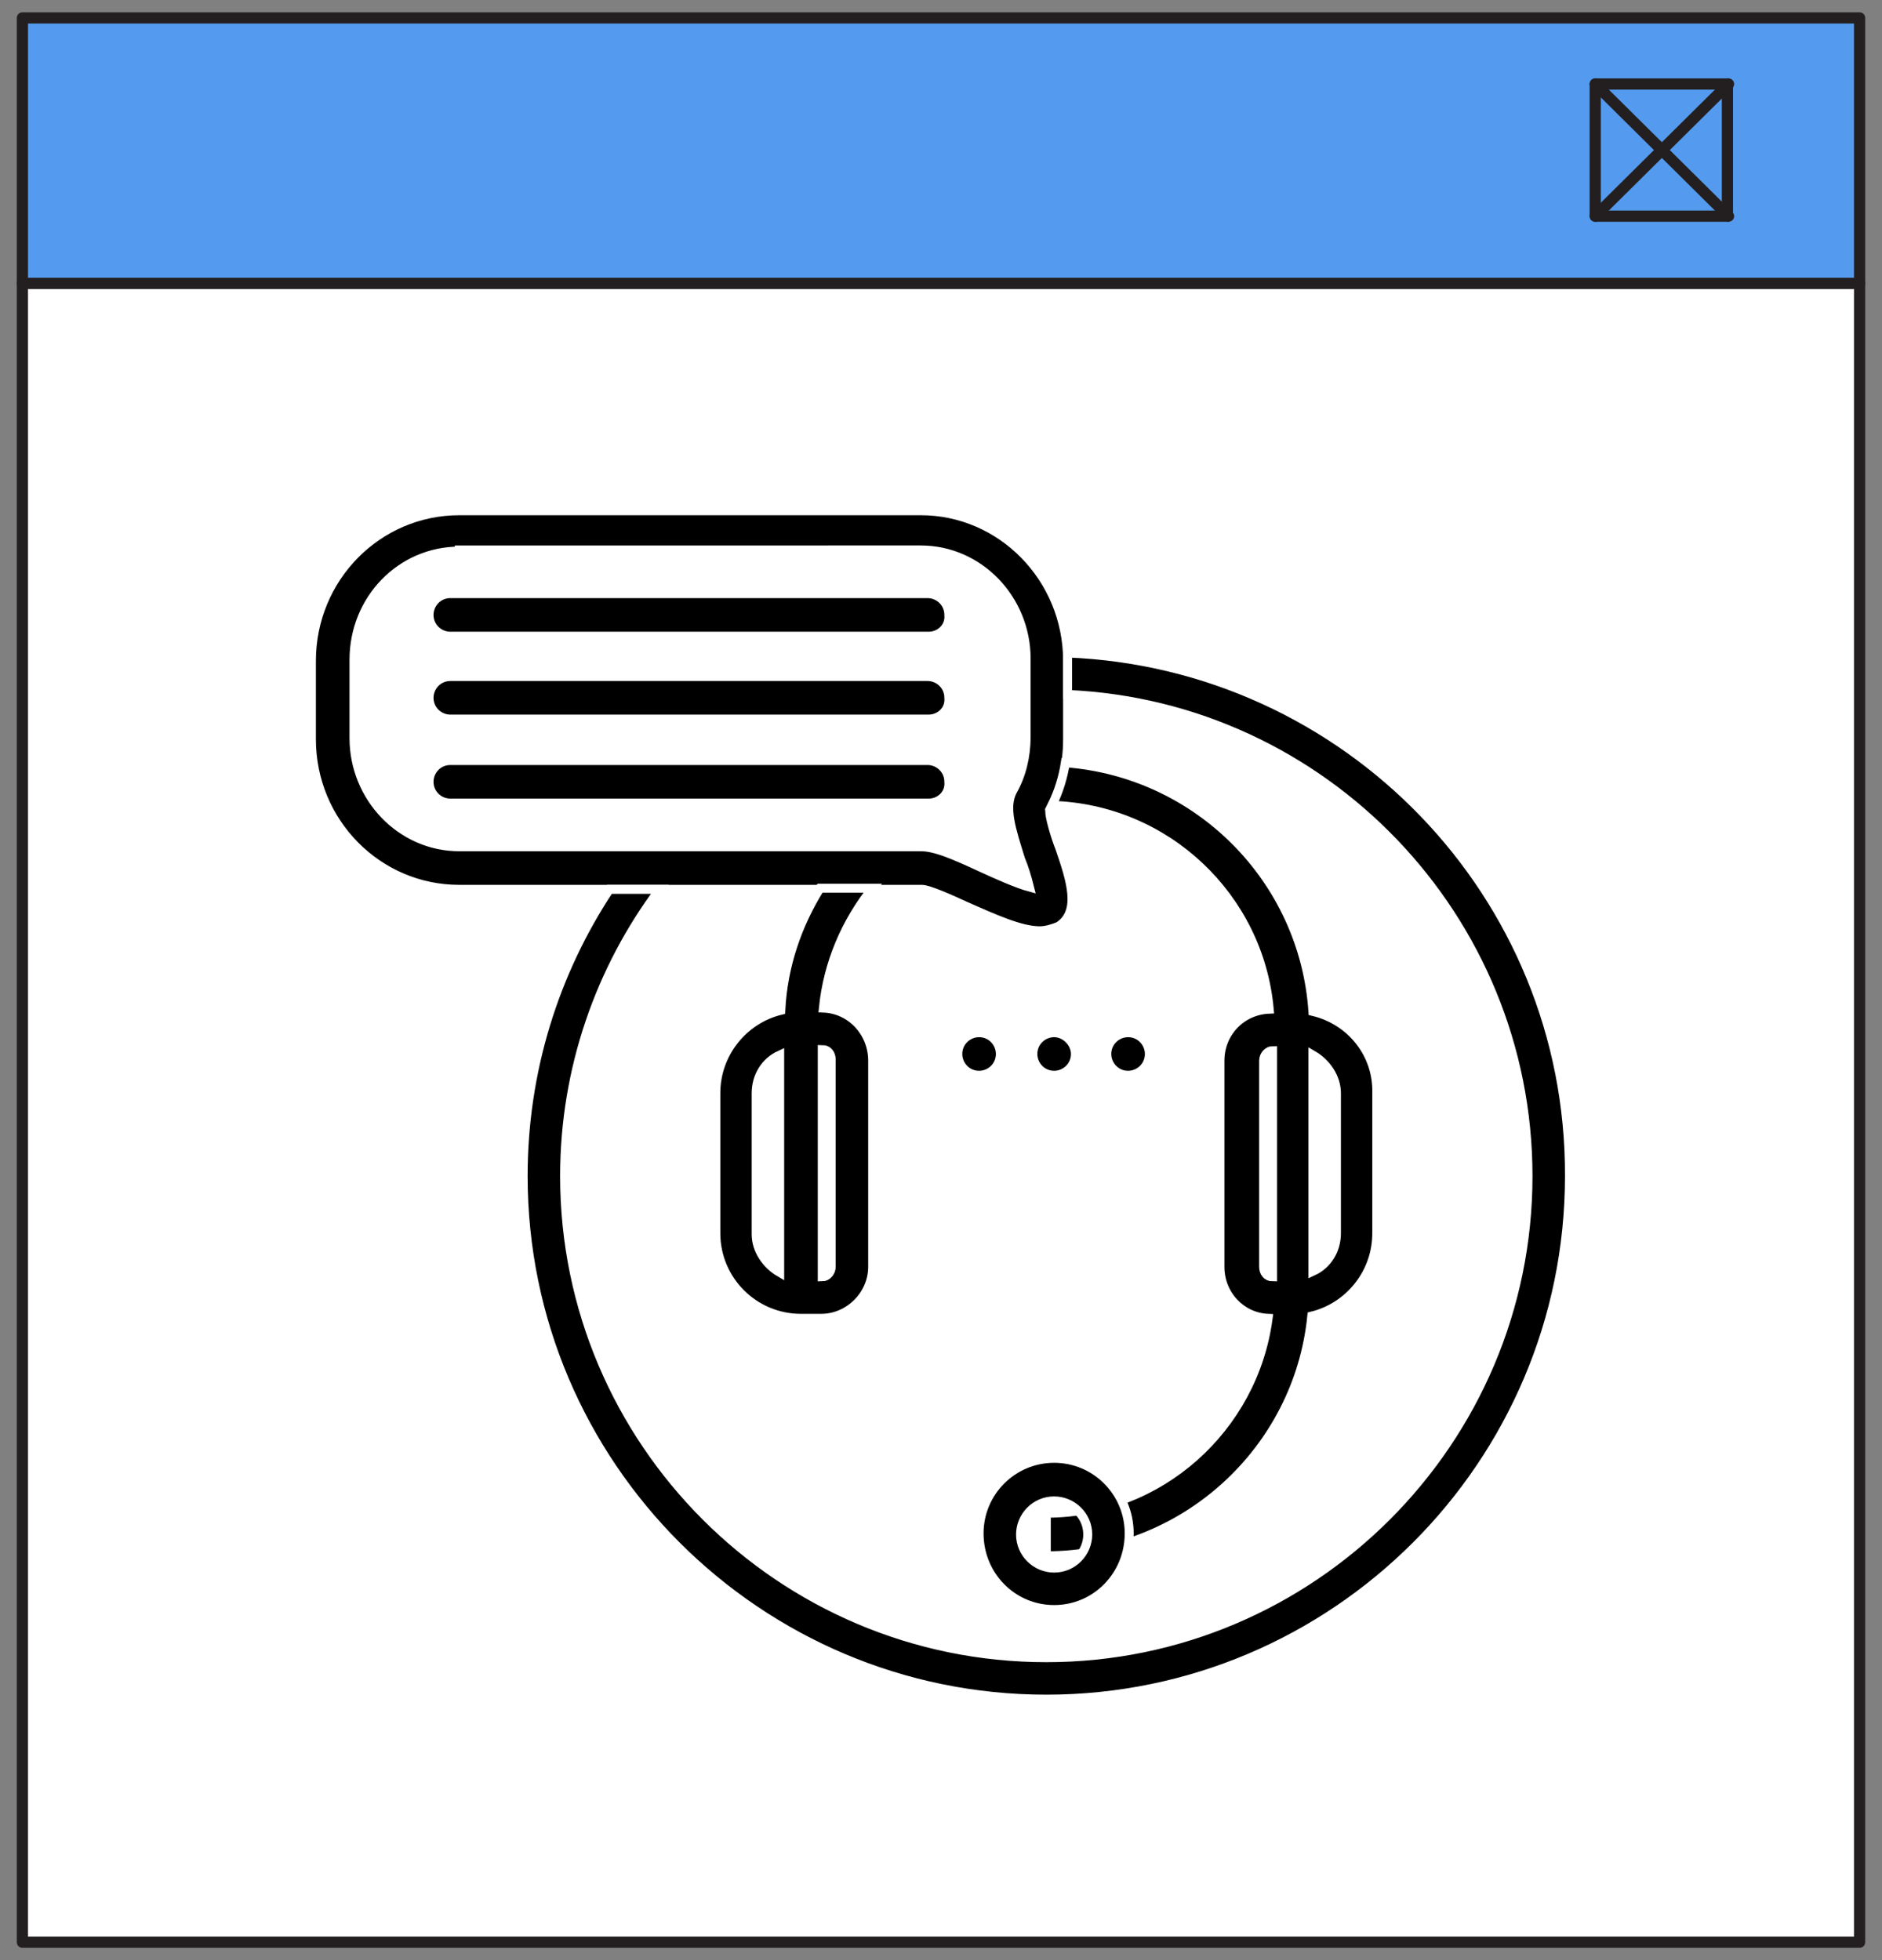
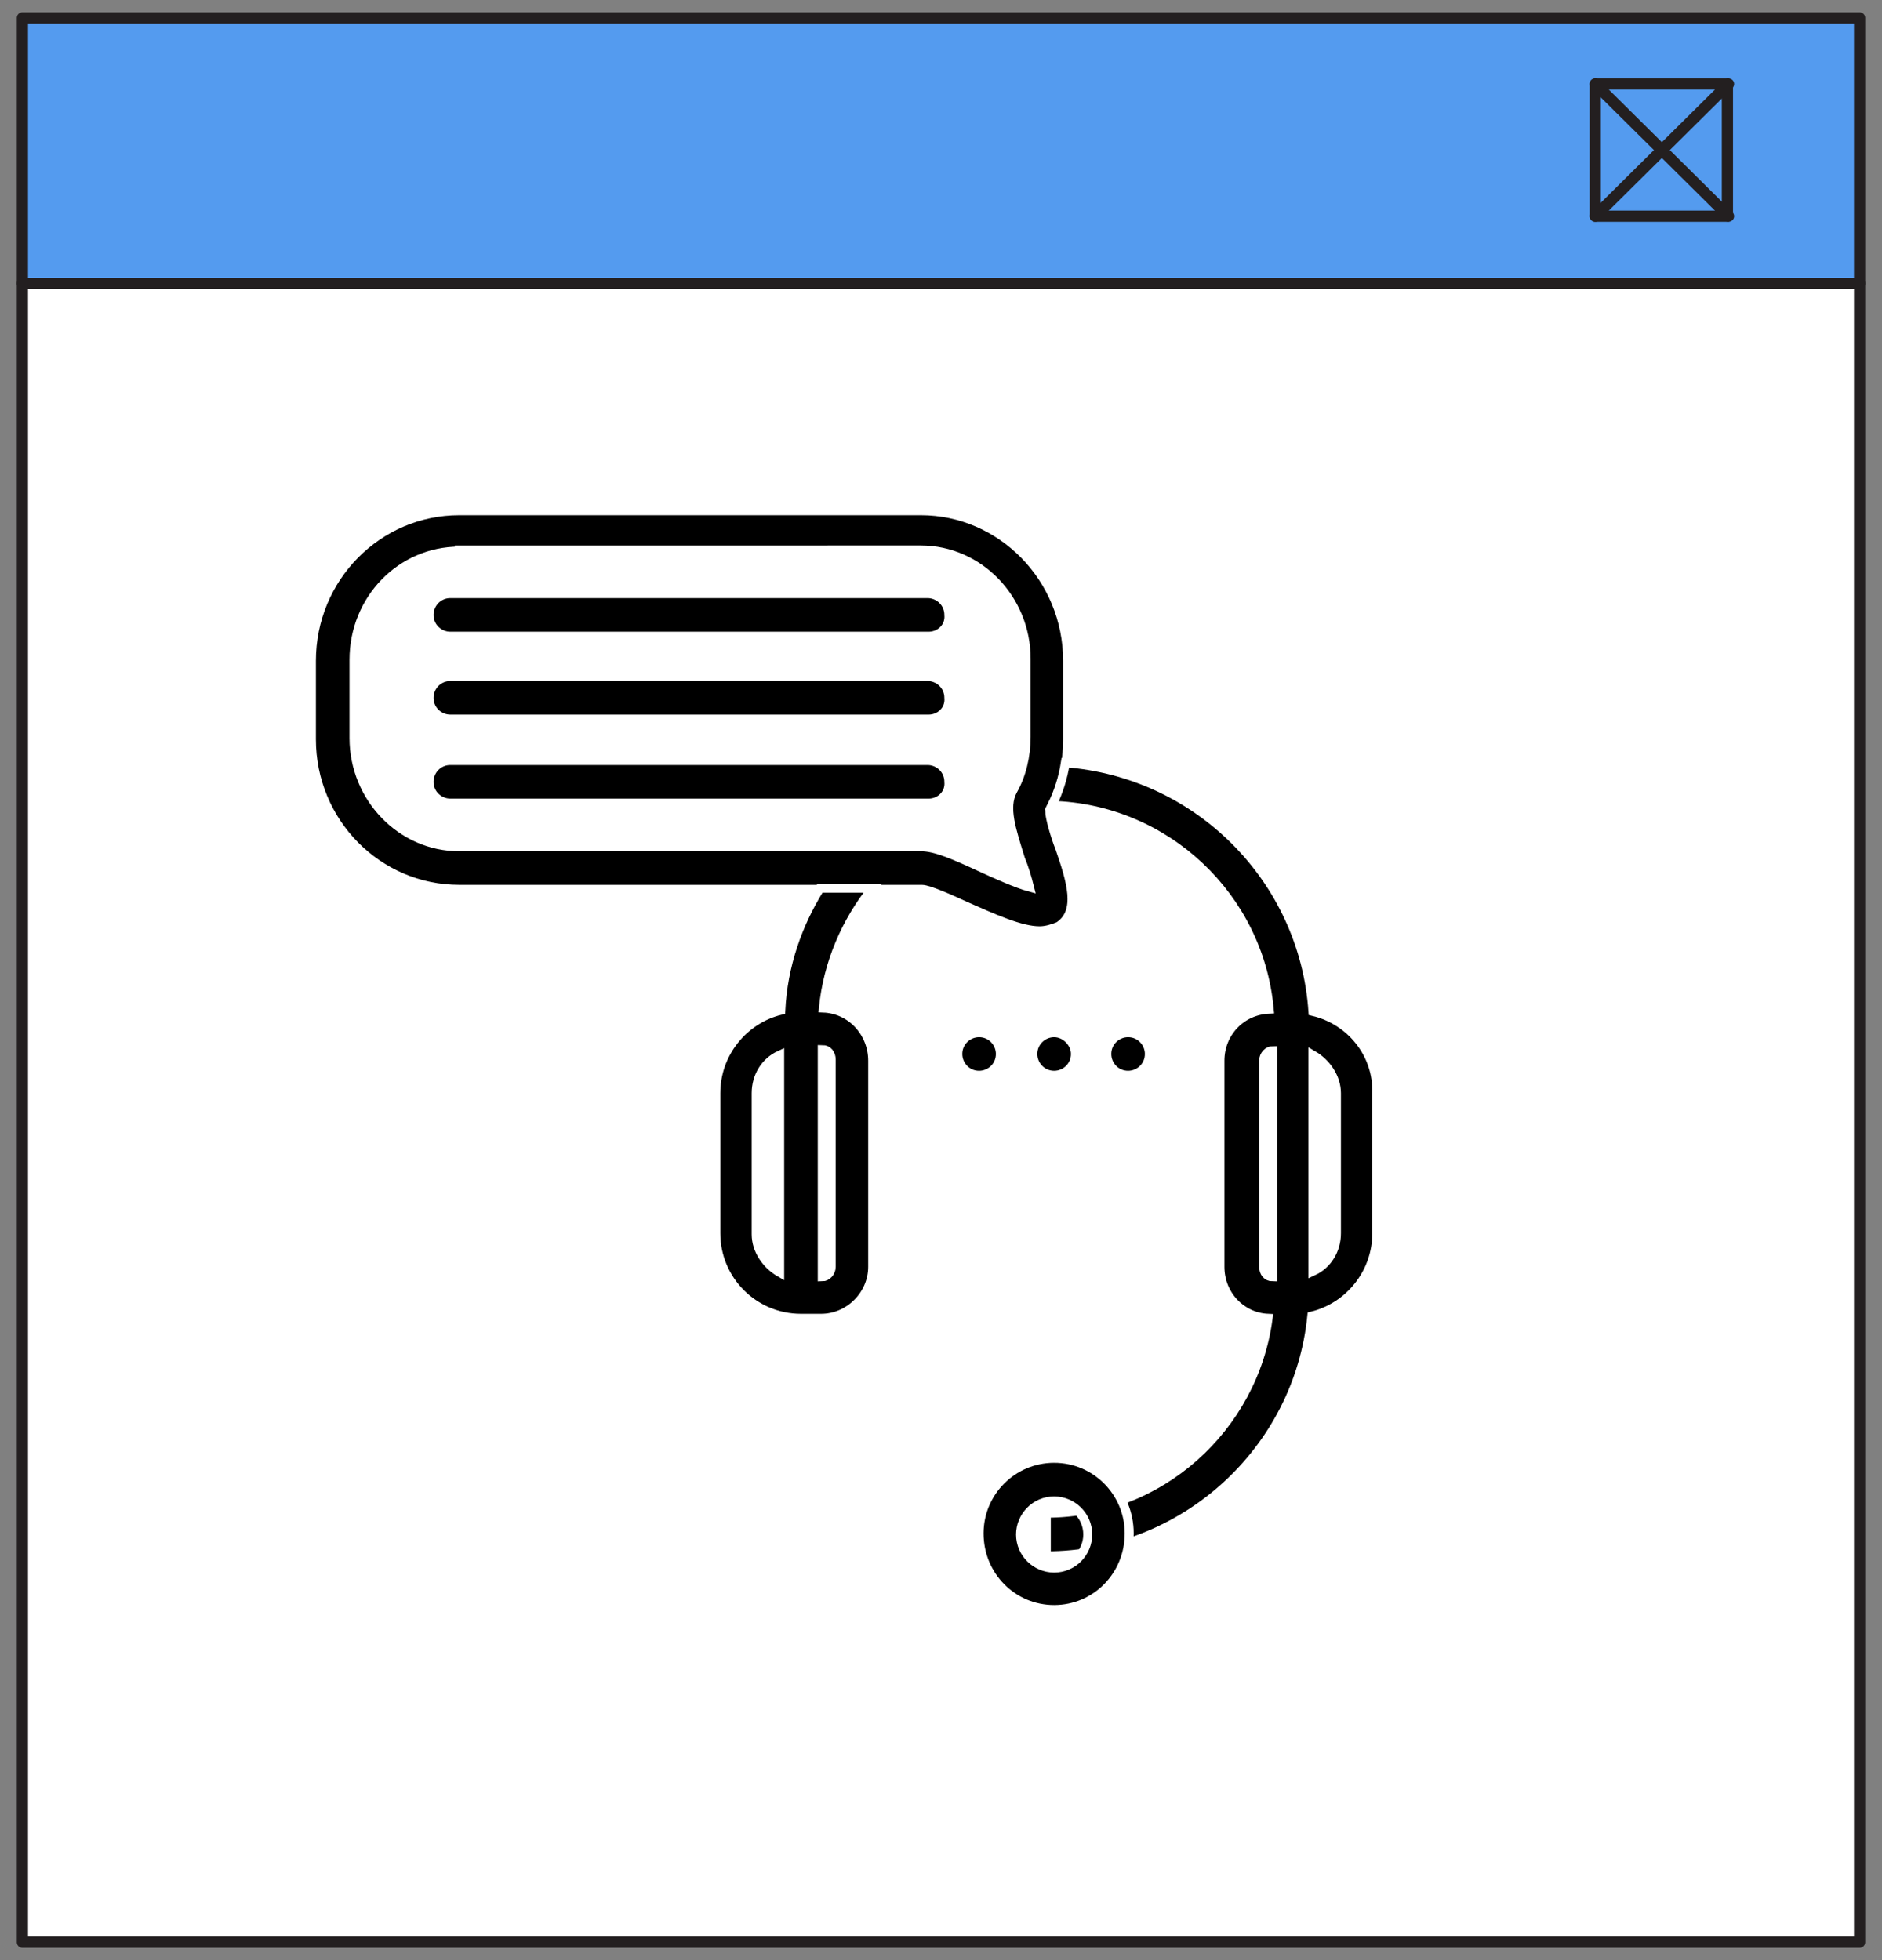
<svg xmlns="http://www.w3.org/2000/svg" version="1.1" id="圖層_1" x="0px" y="0px" viewBox="0 0 168 175" style="enable-background:new 0 0 168 175;" xml:space="preserve">
  <rect x="0" y="0" width="168" height="175" fill="#808080" stroke="none" />
  <style type="text/css">
	.st0{fill:#FFFFFF;}
	.st1{fill:#549BEF;}
	.st2{fill:none;stroke:#231F20;stroke-linecap:round;stroke-linejoin:round;stroke-miterlimit:10;}
	.st3{stroke:#FFFFFF;stroke-width:0.8;stroke-miterlimit:10;}
</style>
  <g>
    <g>
      <polygon class="st0" points="2,102.9 2,173.4 84,173.4 166,173.4 166,102.9 166,25.3 84,25.3 2,25.3 2,99.3   " />
      <polygon class="st1" points="2,12.9 2,1.6 84,1.6 166,1.6 166,12.9 166,25.3 84,25.3 2,25.3 2,13.4   " />
      <polygon class="st2" points="2,102.9 2,173.4 84,173.4 166,173.4 166,102.9 166,25.3 84,25.3 2,25.3 2,99.3   " />
      <polygon class="st2" points="2,12.9 2,1.6 84,1.6 166,1.6 166,12.9 166,25.3 84,25.3 2,25.3 2,13.4   " />
      <g>
        <rect x="142.4" y="7.5" class="st2" width="11.8" height="11.8" />
        <line class="st2" x1="142.4" y1="7.5" x2="154.3" y2="19.3" />
        <line class="st2" x1="142.4" y1="19.3" x2="154.3" y2="7.5" />
      </g>
    </g>
    <g>
      <path class="st3" d="M92.8,83.1c-1.7,0-4.1-1.1-6.6-2.2c-1.3-0.6-3.3-1.5-3.9-1.5H41c-7.3,0-13.2-6-13.2-13.4v-7    c0-7.4,5.9-13.4,13.2-13.4h41.2c7.2,0,13.1,6,13.1,13.4v7c0,2.2-0.5,4.4-1.6,6.4c0,0.6,0.5,2.3,0.9,3.3c1,2.9,1.9,5.7-0.1,7    C94,82.9,93.4,83.1,92.8,83.1z M41,49.2c-5.2,0-9.4,4.3-9.4,9.7v7c0,5.3,4.2,9.7,9.4,9.7h41.2c1.3,0,2.9,0.7,5.5,1.9    c1.3,0.6,3.1,1.4,4.2,1.7c-0.2-0.8-0.5-1.8-0.8-2.5c-0.8-2.6-1.5-4.6-0.7-6.1c0.8-1.4,1.2-3.1,1.2-4.8v-7c0-5.3-4.2-9.7-9.4-9.7    H41z" />
      <path class="st3" d="M117.2,90.3c-0.8-11.8-10.2-21.3-22.1-22.2c-0.2,1.3-0.6,2.6-1.2,3.8c10.2,0.3,18.5,8.2,19.4,18.2    c-2.5,0.1-4.4,2.1-4.4,4.6v18.4c0,2.5,1.9,4.5,4.3,4.6c-1.3,9.8-9.7,17.4-19.8,17.4v3.8c12.3,0,22.5-9.4,23.7-21.4    c3.3-0.8,5.8-3.8,5.8-7.4V97.6C123,94.1,120.6,91.1,117.2,90.3z M113.6,114c-0.5,0-0.8-0.4-0.8-0.9V94.7c0-0.5,0.4-0.9,0.8-0.9    V114z M119.3,110.1c0,1.5-0.8,2.8-2.1,3.4V94.2c1.2,0.7,2.1,2,2.1,3.4V110.1z" />
      <path class="st3" d="M73.5,90c0.4-4,2-7.7,4.4-10.7h-4.7c-2,3.2-3.3,6.9-3.5,10.9c-3.3,0.8-5.8,3.8-5.8,7.4v12.5    c0,4.2,3.4,7.6,7.6,7.6h1.8c2.5,0,4.6-2.1,4.6-4.6V94.7C77.9,92.2,76,90.1,73.5,90z M69.6,113.6c-1.2-0.7-2.1-2-2.1-3.4V97.6    c0-1.5,0.8-2.8,2.1-3.4V113.6z M74.2,113.1c0,0.5-0.4,0.9-0.8,0.9V93.7c0.5,0,0.8,0.4,0.8,0.9V113.1z" />
-       <path class="st3" d="M95.3,58.3c0,0.2,0,0.4,0,0.6V62c22.8,1,41.1,19.9,41.1,43c0,23.7-19.3,43-43,43c-23.7,0-43-19.3-43-43    c0-9.6,3.2-18.5,8.5-25.6h-4.5c-4.9,7.4-7.7,16.2-7.7,25.6c0,25.8,21,46.7,46.7,46.7c25.7,0,46.7-20.9,46.7-46.7    C140.2,79.8,120.2,59.3,95.3,58.3z" />
      <path class="st3" d="M82.9,64.2H40.2c-1,0-1.9-0.8-1.9-1.9c0-1,0.8-1.9,1.9-1.9h42.6c1,0,1.9,0.8,1.9,1.9    C84.8,63.4,83.9,64.2,82.9,64.2z" />
      <path class="st3" d="M82.9,71.7H40.2c-1,0-1.9-0.8-1.9-1.9c0-1,0.8-1.9,1.9-1.9h42.6c1,0,1.9,0.8,1.9,1.9    C84.8,70.9,83.9,71.7,82.9,71.7z" />
      <path class="st3" d="M82.9,56.8H40.2c-1,0-1.9-0.8-1.9-1.9c0-1,0.8-1.9,1.9-1.9h42.6c1,0,1.9,0.8,1.9,1.9    C84.8,56,83.9,56.8,82.9,56.8z" />
      <path class="st3" d="M89.3,94.1c0,1.1-0.9,1.9-1.9,1.9c-1.1,0-1.9-0.9-1.9-1.9c0-1.1,0.9-1.9,1.9-1.9    C88.5,92.2,89.3,93.1,89.3,94.1z" />
      <path class="st3" d="M96,94.1c0,1.1-0.9,1.9-1.9,1.9c-1.1,0-1.9-0.9-1.9-1.9c0-1.1,0.9-1.9,1.9-1.9C95.1,92.2,96,93.1,96,94.1z" />
      <path class="st3" d="M102.6,94.1c0,1.1-0.9,1.9-1.9,1.9c-1.1,0-1.9-0.9-1.9-1.9c0-1.1,0.9-1.9,1.9-1.9    C101.8,92.2,102.6,93.1,102.6,94.1z" />
      <path class="st3" d="M94.1,143.7c-3.7,0-6.7-3-6.7-6.8c0-3.7,3-6.7,6.7-6.7c3.7,0,6.7,3,6.7,6.7    C100.8,140.7,97.8,143.7,94.1,143.7z M94.1,134c-1.7,0-3,1.4-3,3c0,1.7,1.4,3,3,3c1.7,0,3-1.4,3-3C97.1,135.3,95.7,134,94.1,134z" />
    </g>
  </g>
</svg>